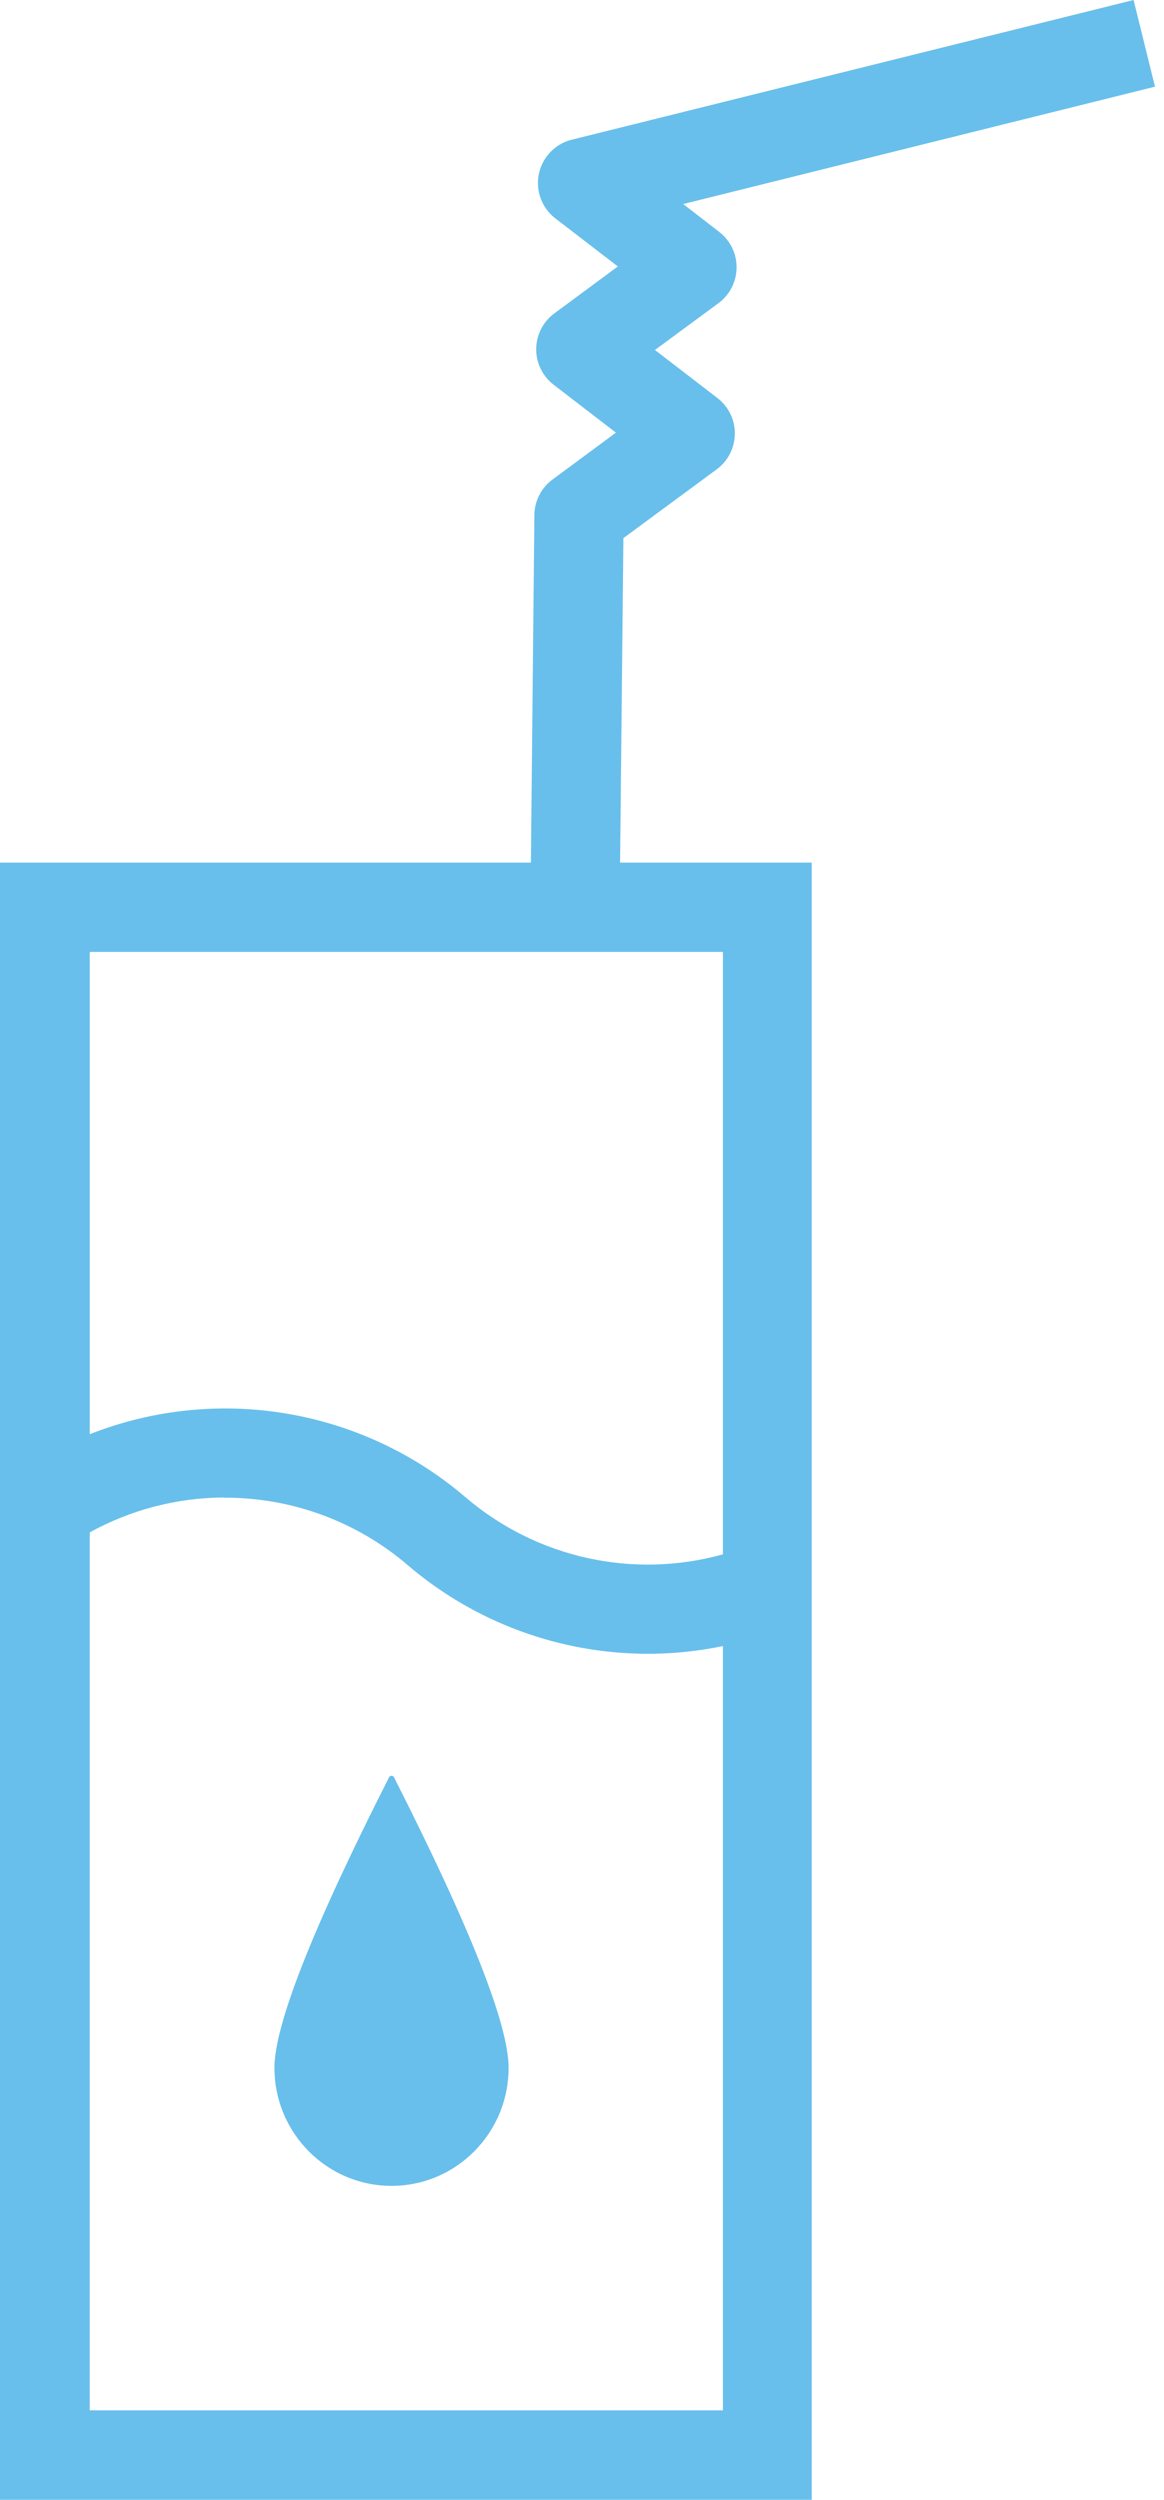
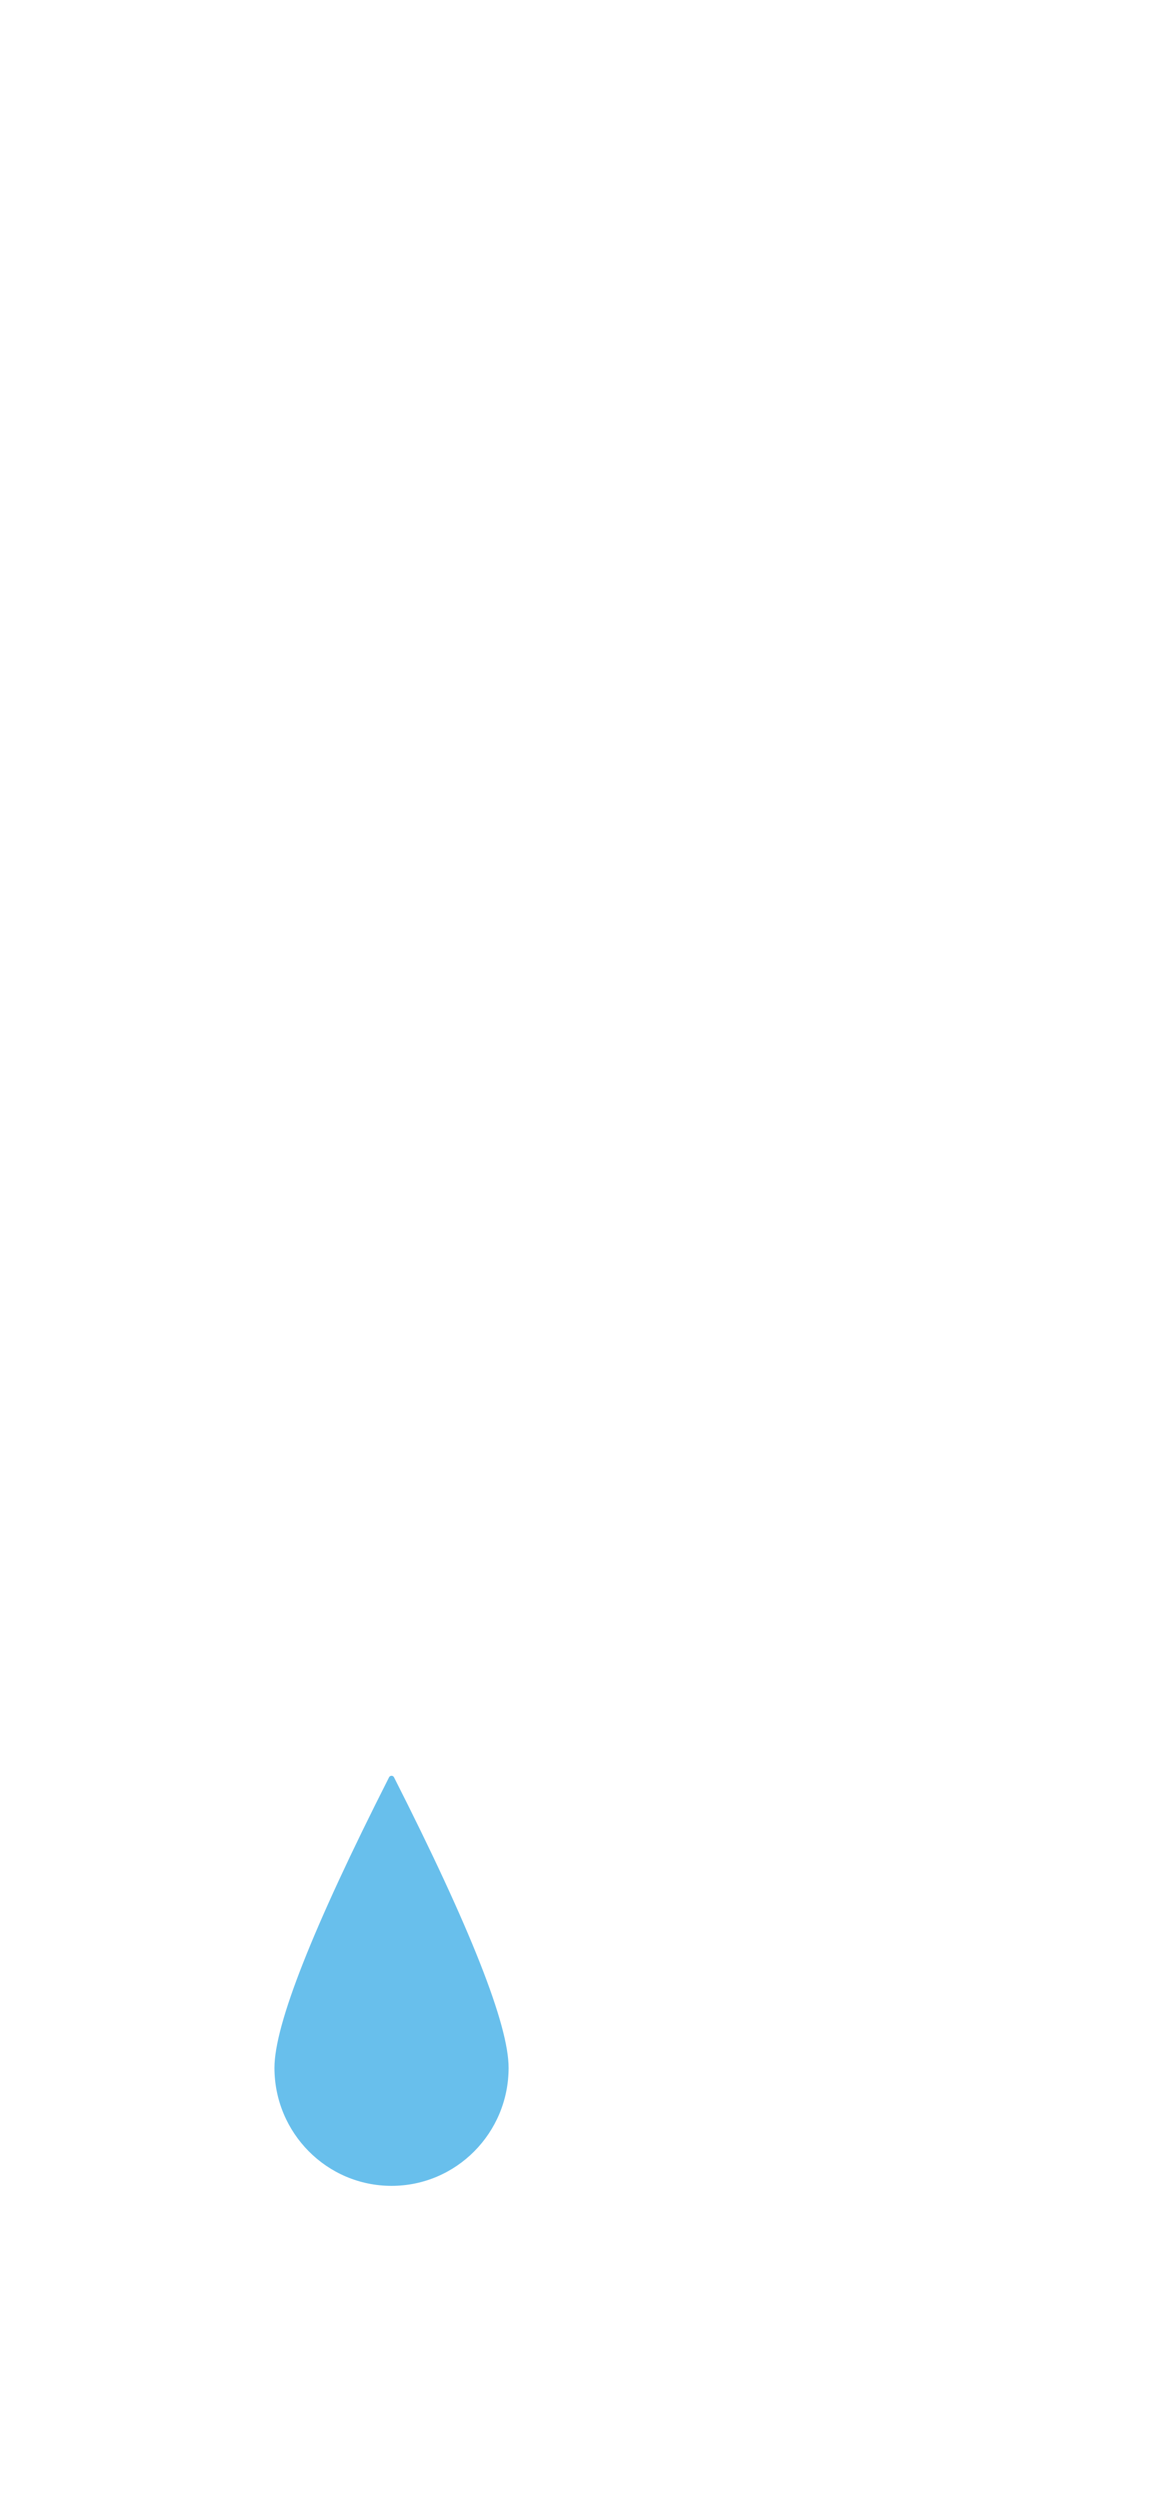
<svg xmlns="http://www.w3.org/2000/svg" version="1.1" id="Calque_1" x="0px" y="0px" width="96px" height="206px" viewBox="0 0 96 206" enable-background="new 0 0 96 206" xml:space="preserve">
  <g transform="translate(0,-288.533)">
-     <path fill="#68BFEC" d="M93.491,288.533l-46.328,11.511c-1.972,0.487-3.176,2.479-2.688,4.452c0.2,0.813,0.672,1.534,1.338,2.042   l5.143,3.952l-5.231,3.864c-1.637,1.202-1.991,3.504-0.79,5.142c0.203,0.277,0.445,0.526,0.718,0.737l5.145,3.952l-5.23,3.865   c-0.929,0.684-1.48,1.765-1.495,2.917l-0.287,28.652H0v134.915h66.947V359.619H51.142l0.272-26.741l7.687-5.662   c1.639-1.202,1.994-3.504,0.792-5.141c-0.204-0.278-0.446-0.525-0.718-0.736l-5.159-3.966l5.23-3.85   c1.638-1.202,1.992-3.505,0.791-5.141c-0.204-0.279-0.445-0.526-0.718-0.736l-2.974-2.299l38.912-9.671L93.491,288.533z    M7.402,366.976h52.219v49.646c-7.422,2.061-15.385,0.295-21.238-4.714c-8.573-7.323-20.488-9.318-30.98-5.187V366.976z    M18.481,411.951c5.546-0.024,10.916,1.945,15.132,5.547c7.169,6.13,16.771,8.596,26.008,6.681l0,0v62.982H7.402v-72.349   c3.396-1.873,7.205-2.86,11.079-2.875V411.951z" />
-   </g>
+     </g>
  <path fill="#68BFEC" d="M32.496,146.462c6.301,12.414,9.451,20.394,9.451,23.938c0,5.373-4.322,9.729-9.656,9.729  c-5.333,0-9.656-4.356-9.656-9.729c0-3.544,3.151-11.524,9.451-23.938c0.057-0.113,0.196-0.158,0.31-0.102  C32.439,146.384,32.475,146.418,32.496,146.462L32.496,146.462z" />
</svg>